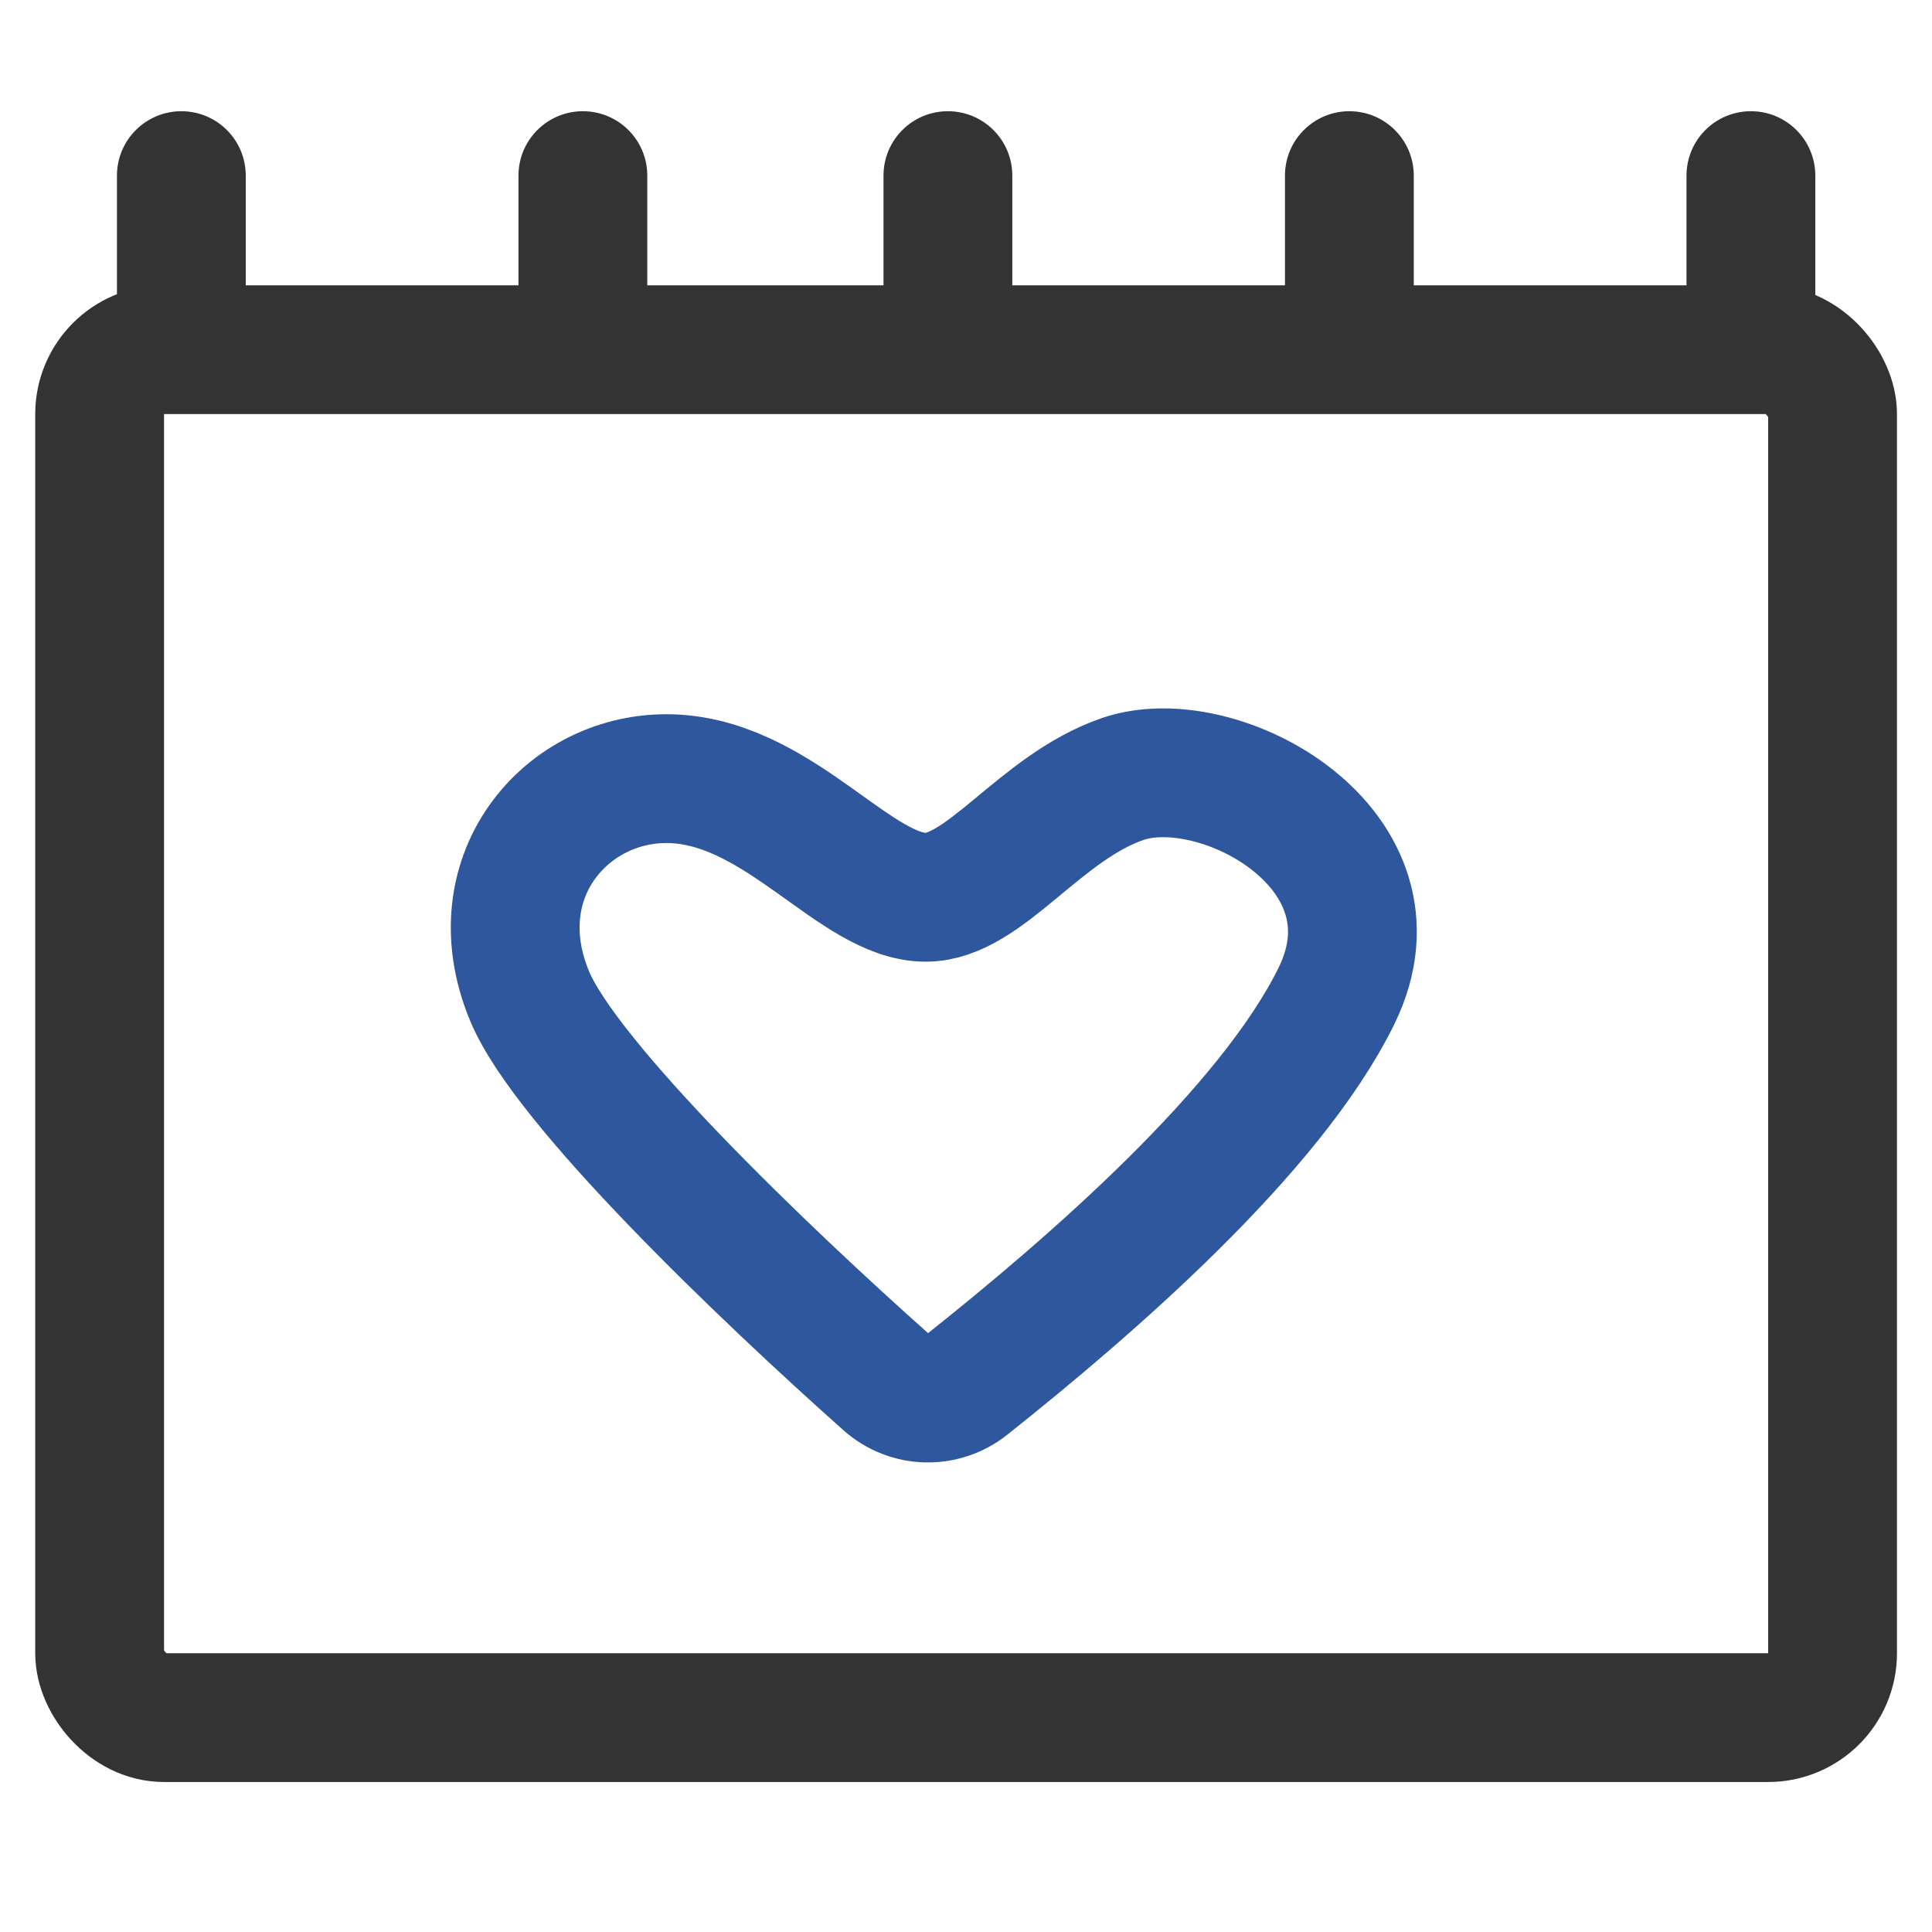
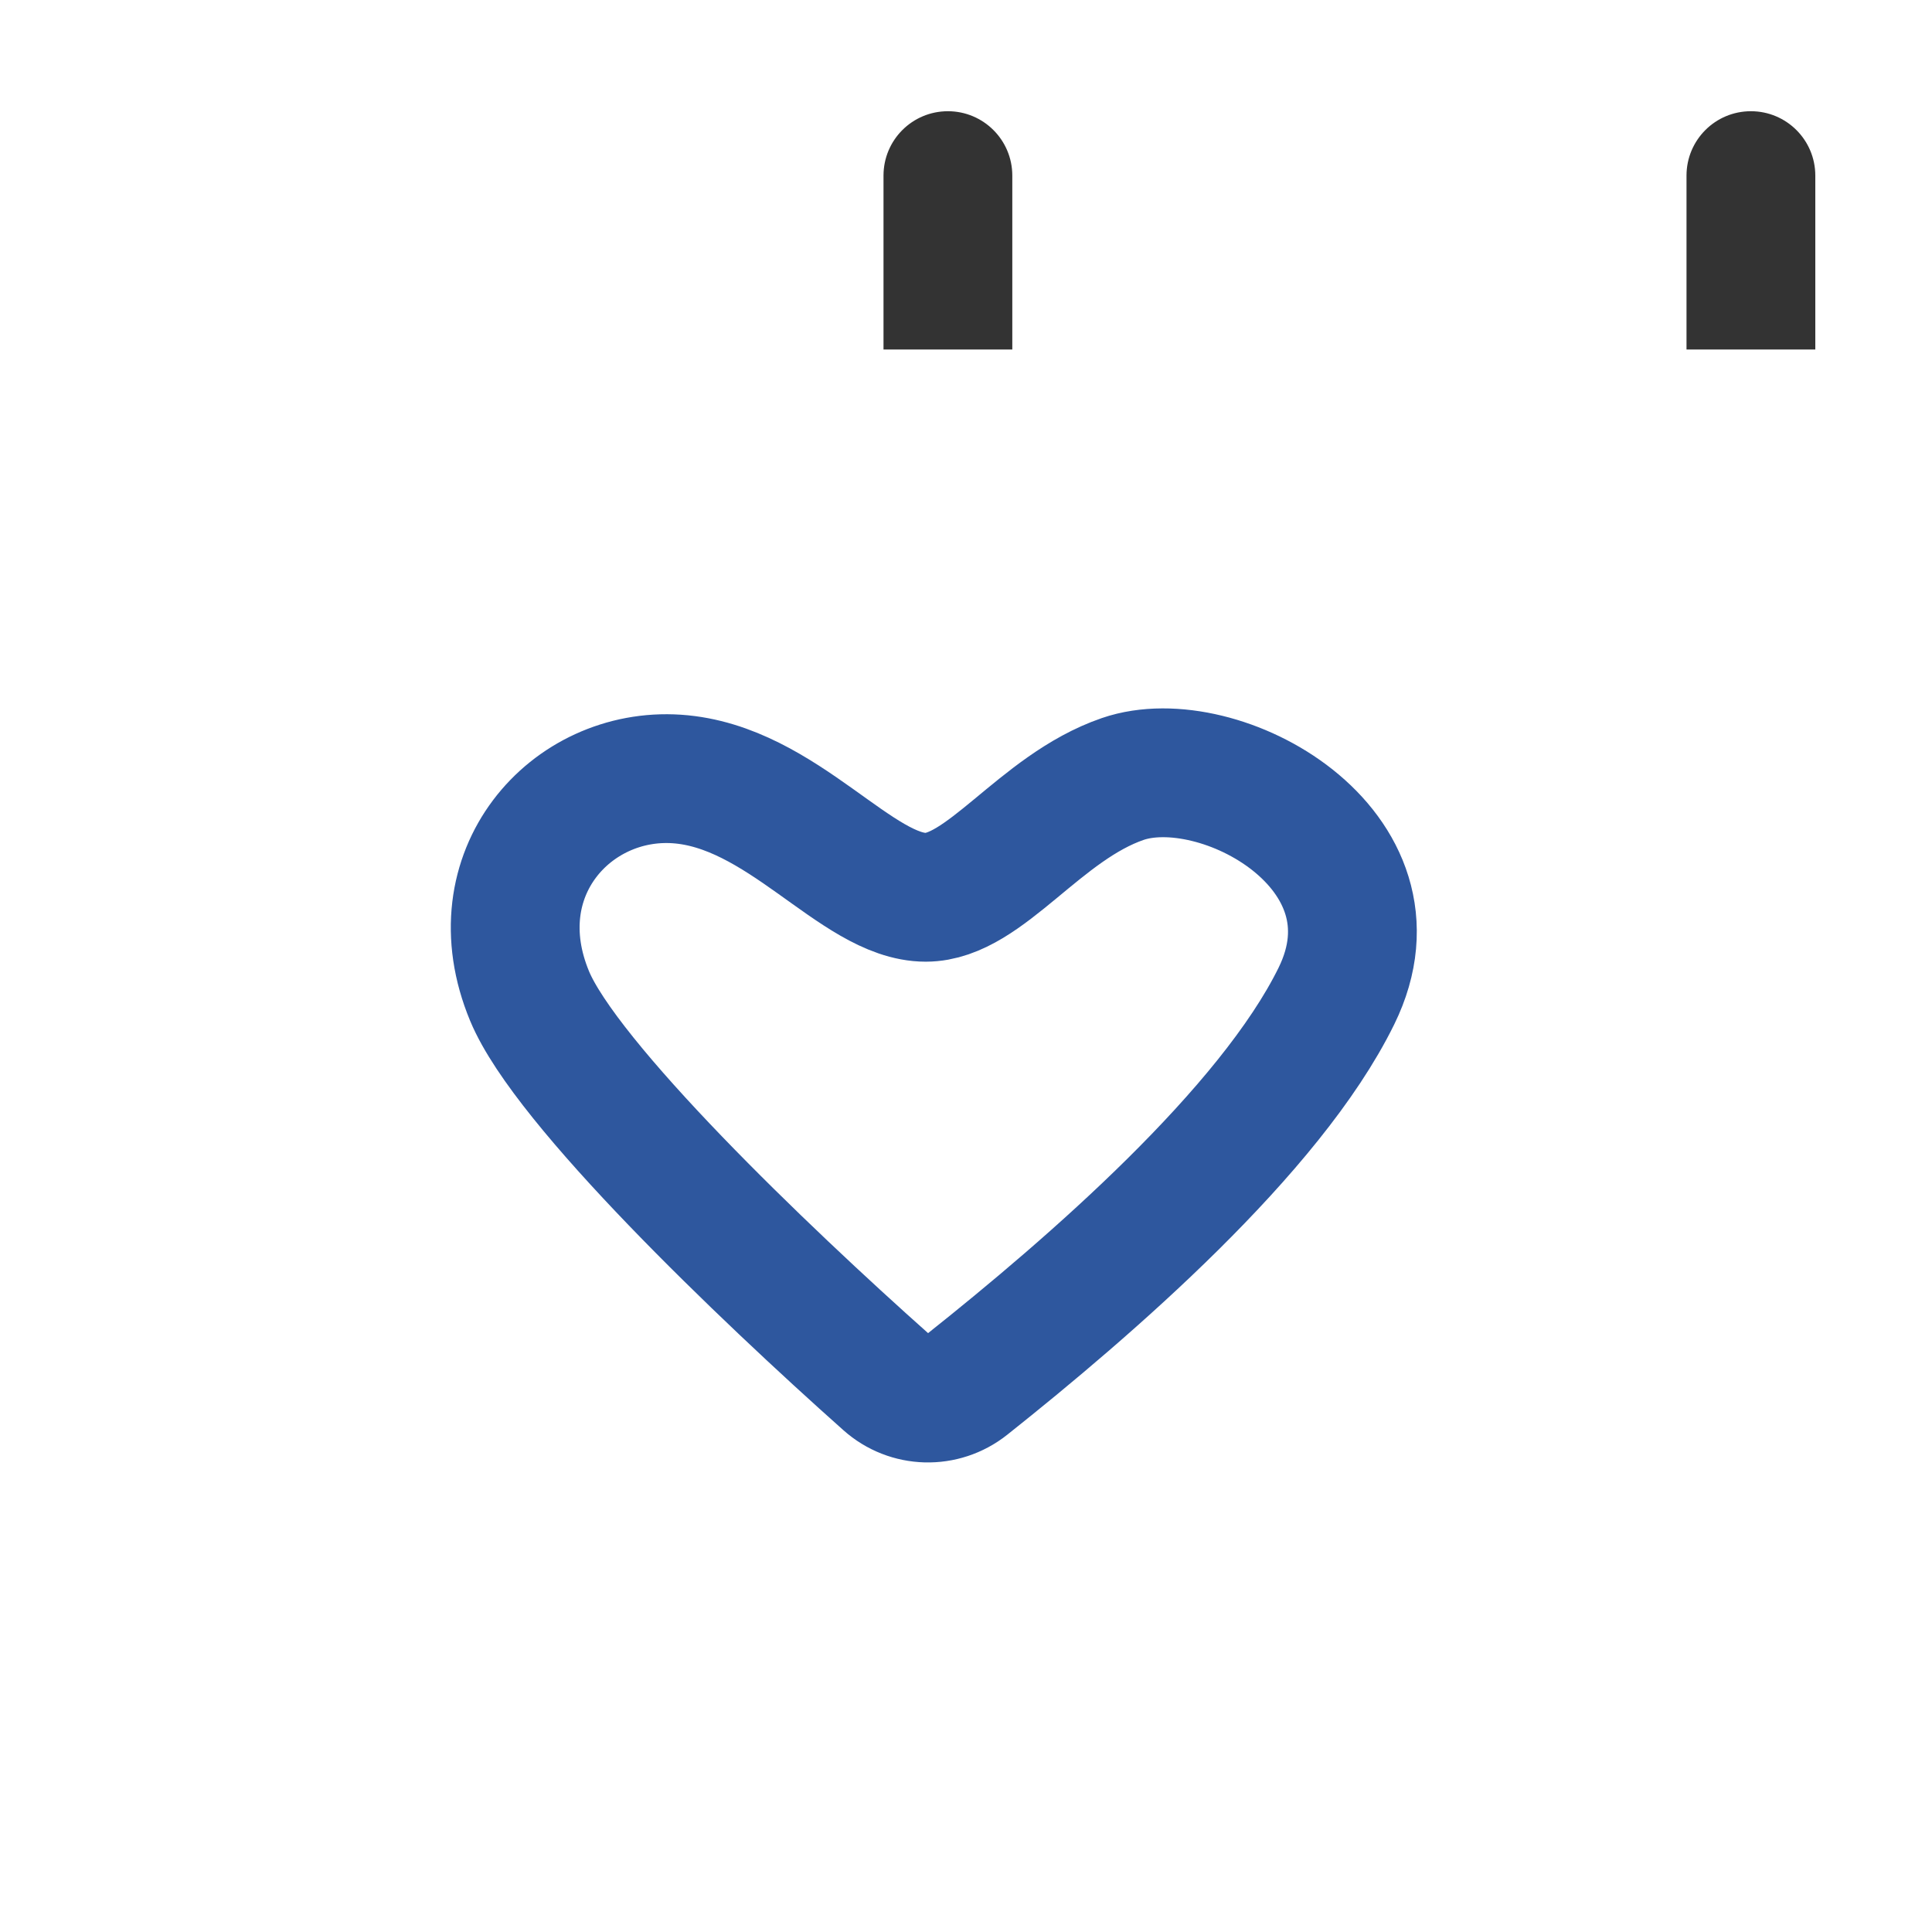
<svg xmlns="http://www.w3.org/2000/svg" width="30" height="30" viewBox="0 0 30 30" fill="none">
-   <rect x="1.547" y="5.43" width="26.909" height="21.241" rx="1" stroke="#333333" stroke-width="2" />
  <path d="M17.434 12.096C16.143 12.54 15.293 13.933 14.375 13.933C13.296 13.933 12.152 12.208 10.51 12.096C8.867 11.985 7.434 13.566 8.223 15.466C8.789 16.829 11.846 19.757 13.761 21.461C14.116 21.778 14.645 21.792 15.018 21.496C16.92 19.984 19.722 17.563 20.752 15.466C21.871 13.187 18.929 11.583 17.434 12.096Z" stroke="#2E579E" stroke-width="2" />
-   <path d="M3.816 2.727C3.816 2.174 3.369 1.727 2.816 1.727C2.264 1.727 1.816 2.174 1.816 2.727L3.816 2.727ZM1.816 4.427L1.816 5.427L3.816 5.427L3.816 4.427L1.816 4.427ZM1.816 2.727L1.816 4.427L3.816 4.427L3.816 2.727L1.816 2.727Z" fill="#333333" />
-   <path d="M10.051 2.727C10.051 2.174 9.603 1.727 9.051 1.727C8.498 1.727 8.051 2.174 8.051 2.727L10.051 2.727ZM8.051 4.427L8.051 5.427L10.051 5.427L10.051 4.427L8.051 4.427ZM8.051 2.727L8.051 4.427L10.051 4.427L10.051 2.727L8.051 2.727Z" fill="#333333" />
  <path d="M15.719 2.727C15.719 2.174 15.271 1.727 14.719 1.727C14.166 1.727 13.719 2.174 13.719 2.727L15.719 2.727ZM13.719 4.427L13.719 5.427L15.719 5.427L15.719 4.427L13.719 4.427ZM13.719 2.727L13.719 4.427L15.719 4.427L15.719 2.727L13.719 2.727Z" fill="#333333" />
-   <path d="M21.953 2.727C21.953 2.174 21.505 1.727 20.953 1.727C20.401 1.727 19.953 2.174 19.953 2.727L21.953 2.727ZM19.953 4.427L19.953 5.427L21.953 5.427L21.953 4.427L19.953 4.427ZM19.953 2.727L19.953 4.427L21.953 4.427L21.953 2.727L19.953 2.727Z" fill="#333333" />
  <path d="M28.188 2.727C28.188 2.174 27.74 1.727 27.188 1.727C26.635 1.727 26.188 2.174 26.188 2.727L28.188 2.727ZM26.188 4.427L26.188 5.427L28.188 5.427L28.188 4.427L26.188 4.427ZM26.188 2.727L26.188 4.427L28.188 4.427L28.188 2.727L26.188 2.727Z" fill="#333333" />
</svg>